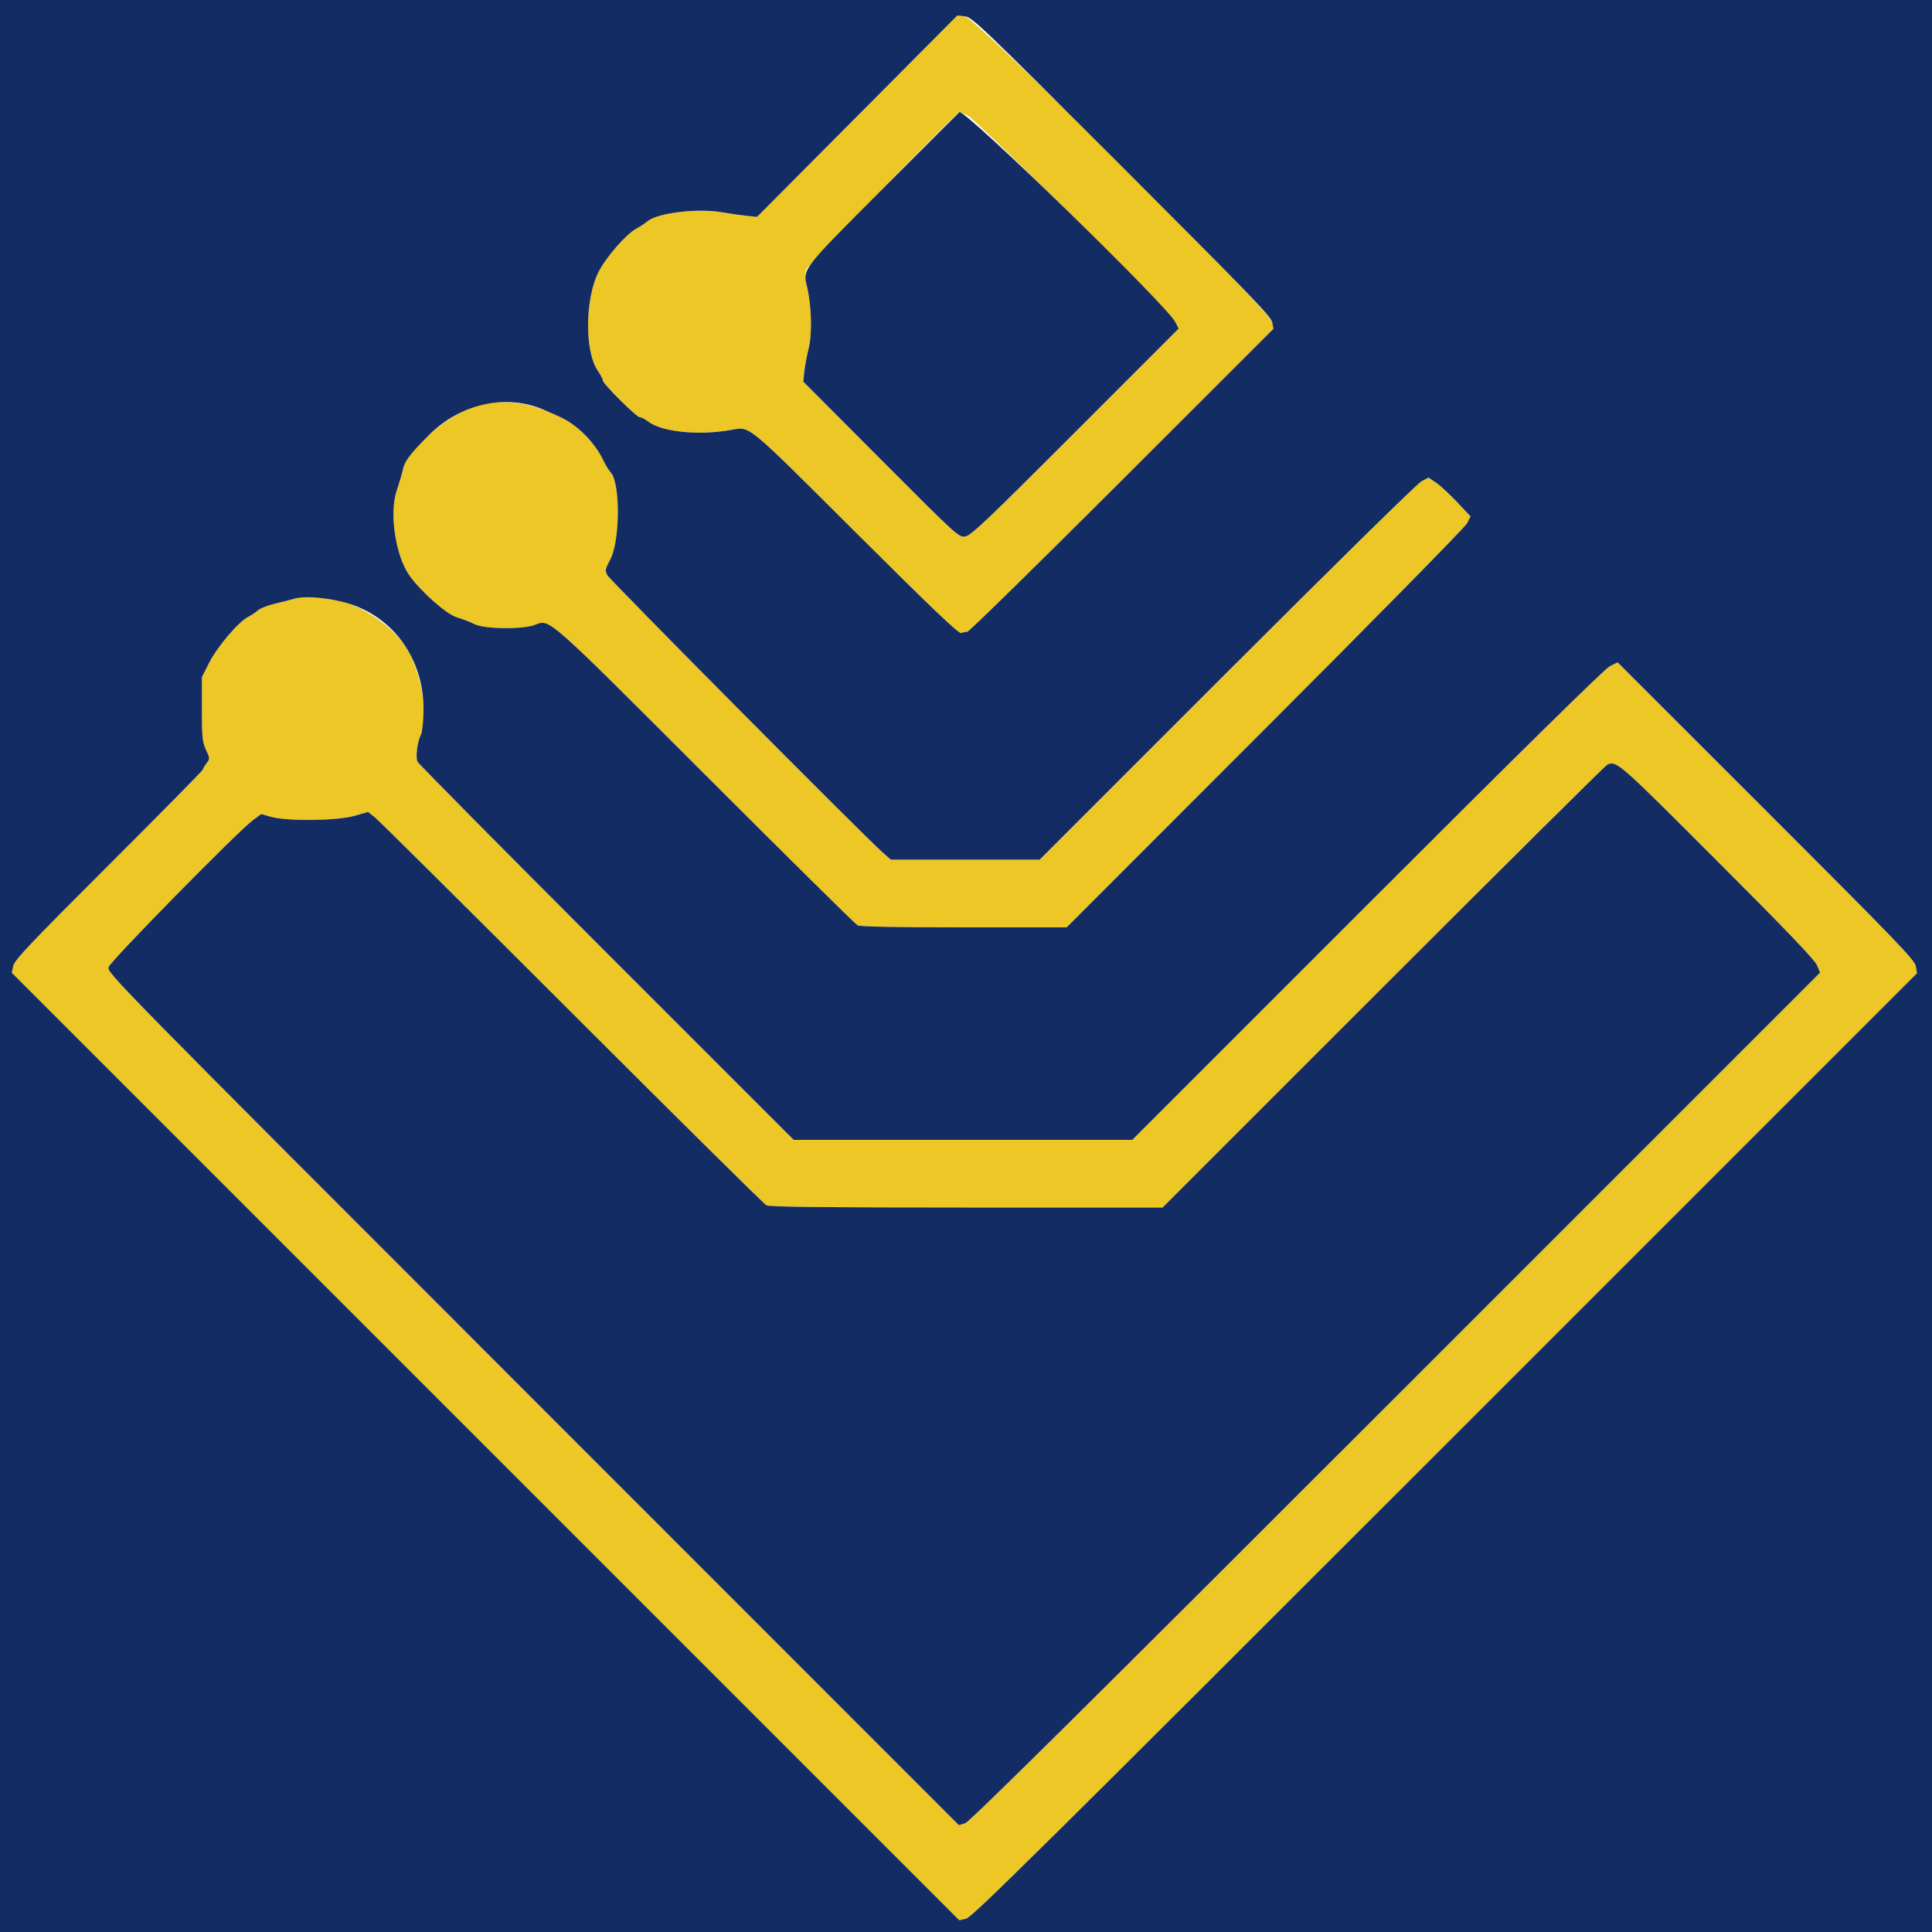
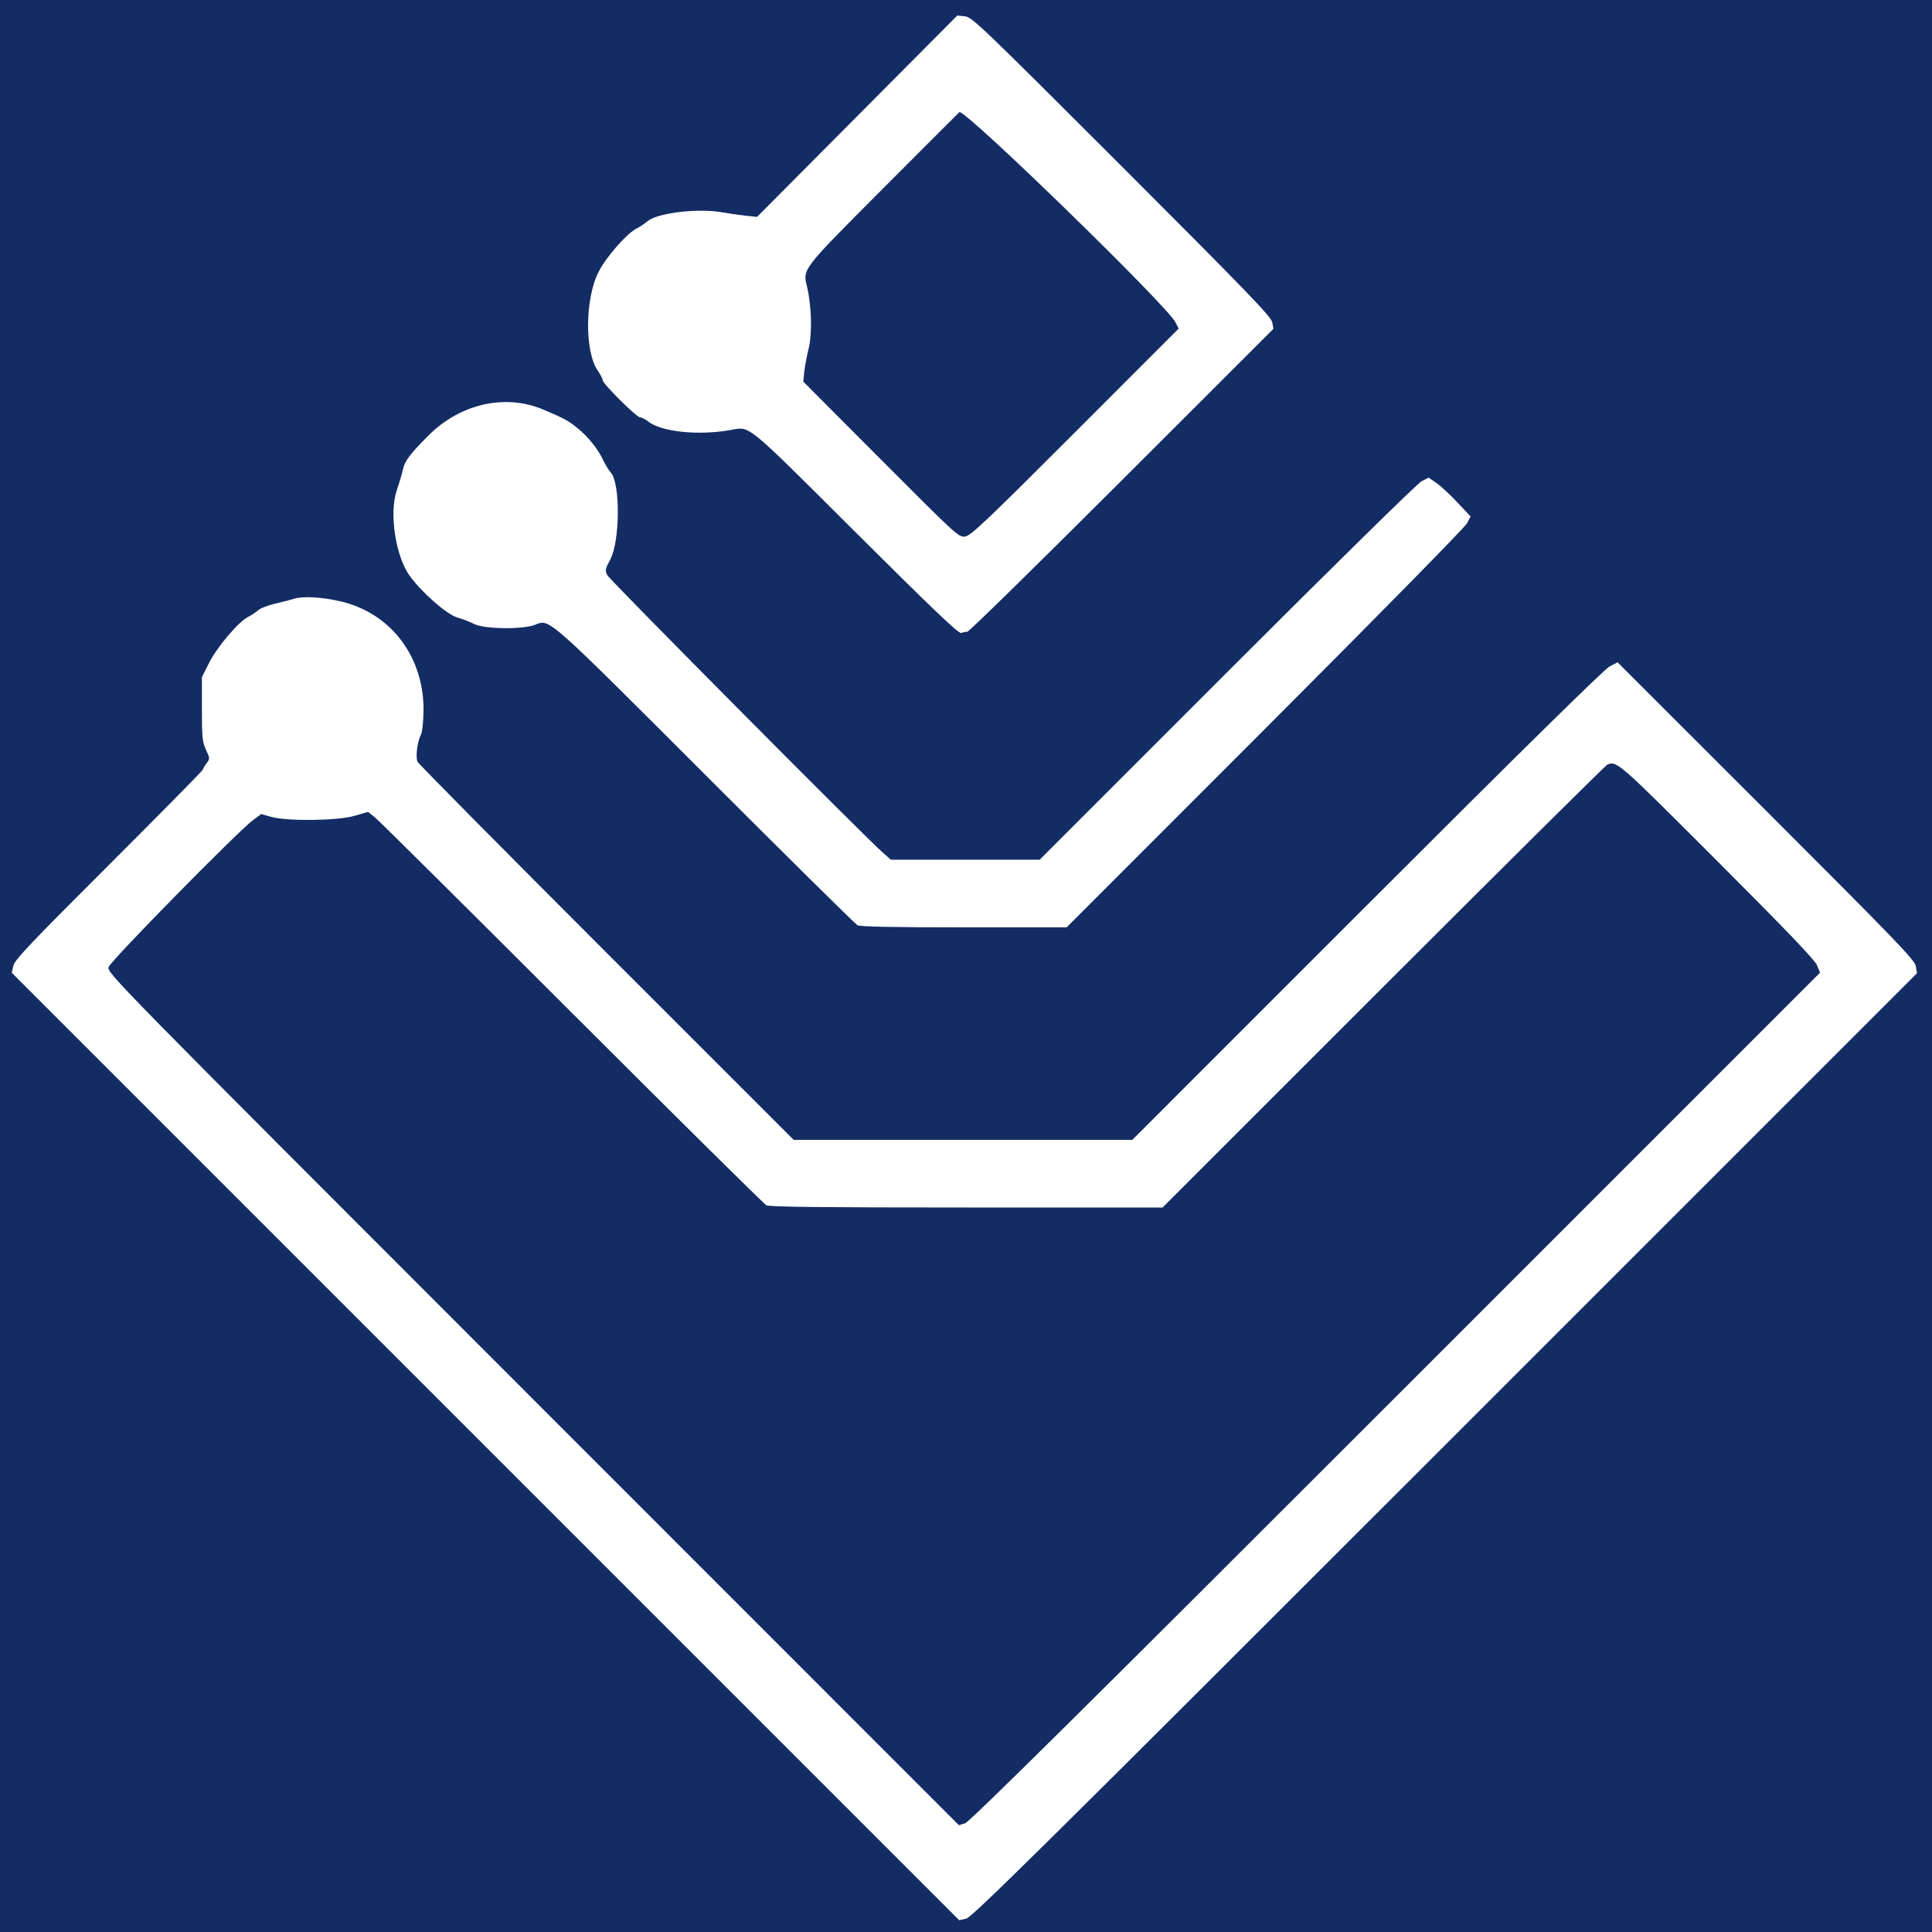
<svg xmlns="http://www.w3.org/2000/svg" width="400" height="400">
  <g fill-rule="evenodd">
-     <path d="M177.468 24.06l-20.732 20.845-2.268-.237c-1.247-.13-3.528-.457-5.068-.727-4.946-.865-13.28.144-15.332 1.856a15.126 15.126 0 01-2.268 1.51c-2.081 1.075-6.272 5.856-7.866 8.972-2.83 5.534-2.922 16.497-.173 20.465.571.824 1.039 1.726 1.039 2.003 0 .708 6.994 7.653 7.707 7.653.322 0 1.081.39 1.688.867 2.731 2.149 10.353 2.944 17.005 1.773 4.216-.741 2.766-1.925 26.065 21.287 15.797 15.737 21.232 20.921 21.733 20.729.367-.141.942-.256 1.277-.256.335 0 14.731-14.113 31.992-31.362l31.384-31.362-.258-1.371c-.442-2.359-61.468-63.101-63.623-63.326l-1.57-.165-20.732 20.846m22.743-.23c1.785.746 42.057 40.773 43.146 42.884l.678 1.313-21.394 21.408c-18.28 18.292-21.594 21.44-22.772 21.631-1.363.221-1.556.045-17.47-15.916l-16.091-16.141.21-2.035c.115-1.12.513-3.243.883-4.719.777-3.097.639-8.885-.306-12.855-.403-1.696-.457-2.752-.185-3.6.284-.881 31.164-32.6 31.739-32.6.029 0 .732.284 1.562.63m-99.706 59.749c-6.159.977-16.133 8.928-17.086 13.621-.157.77-.735 2.734-1.285 4.364-1.592 4.716-.225 13.662 2.702 17.678 2.5 3.43 7.662 7.964 9.762 8.575 1.137.33 2.766.957 3.619 1.392 2.064 1.052 10.079 1.146 12.575.148 3.049-1.22 2.184-1.984 35.369 31.205 16.813 16.815 30.932 30.767 31.377 31.005.552.295 7.576.433 22.053.433h21.244l41.083-41.106c22.744-22.757 41.408-41.745 41.812-42.538l.73-1.433-2.73-2.91c-1.502-1.601-3.454-3.409-4.338-4.018l-1.608-1.107-1.471.755c-.835.428-18.248 17.532-40.271 39.556L215.243 178h-30.794l-1.725-1.522c-3.893-3.438-56.449-56.363-56.972-57.372-.522-1.009-.475-1.265.602-3.284 2.031-3.806 2.102-15.793.107-17.982-.421-.462-1.145-1.65-1.609-2.64-1.532-3.267-5.208-7.088-8.252-8.579-6.166-3.02-10.759-3.888-16.095-3.042M60.8 123.99c-.55.179-2.25.616-3.778.971s-3.148.983-3.6 1.396c-.452.412-1.391 1.037-2.087 1.388-1.975.998-6.379 6.193-8.036 9.481L41.8 140.2v6.6c0 5.885.092 6.799.849 8.437.831 1.795.833 1.858.109 2.8-.407.53-.744 1.111-.749 1.292-.005.181-8.763 9.067-19.461 19.746-16.296 16.266-19.507 19.653-19.783 20.871l-.33 1.454 98.082 98.083 98.083 98.082 1.438-.326c1.222-.278 16.171-15.059 99.144-98.033l97.706-97.706-.234-1.448c-.208-1.276-3.872-5.081-30.994-32.184l-30.759-30.736-1.645.839c-1.077.55-18.427 17.623-50.236 49.434L234.429 236h-70.106l-38.703-38.7c-21.287-21.285-38.908-39.09-39.158-39.566-.481-.918-.061-4.241.722-5.704 1.696-3.168-.023-13.3-3.034-17.885-4.911-7.476-16.336-12.445-23.35-10.155m294.605 54.146c14.277 14.281 20.319 20.587 20.778 21.685l.647 1.548-87.862 87.863c-64.186 64.186-88.209 87.969-89.151 88.258l-1.288.396-88.214-88.243C22.37 201.669 22.103 201.396 22.494 200.2c.422-1.287 26.73-28.058 29.846-30.371l1.739-1.291 2.061.584c3.327.945 13.717.817 17.26-.213l2.8-.813 1.4 1.11c.77.611 19.13 18.832 40.8 40.493 21.67 21.66 39.793 39.589 40.274 39.842.641.337 11.686.459 41.45.459H240.7l45.75-45.742c25.162-25.159 46.02-45.845 46.35-45.969 1.994-.751 2.151-.612 22.605 19.847" fill="#edc725" />
    <path d="M0 200v200h400V0H0v200M232.238 34.438c26.013 26.012 30.939 31.113 31.155 32.267l.258 1.371-31.384 31.362c-17.261 17.249-31.657 31.362-31.992 31.362-.335 0-.91.115-1.277.256-.501.192-5.936-4.992-21.733-20.729-23.299-23.212-21.849-22.028-26.065-21.287-6.652 1.171-14.274.376-17.005-1.773-.607-.477-1.366-.867-1.688-.867-.713 0-7.707-6.945-7.707-7.653 0-.277-.468-1.179-1.039-2.003-2.749-3.968-2.657-14.931.173-20.465 1.594-3.116 5.785-7.897 7.866-8.972.66-.341 1.68-1.02 2.268-1.51 2.052-1.712 10.386-2.721 15.332-1.856 1.54.27 3.821.597 5.068.727l2.268.237 20.732-20.845L198.2 3.214l1.57.165c1.482.154 3.319 1.912 32.468 31.059M182.946 38.9c-17.087 17.141-16.752 16.709-15.851 20.5.945 3.97 1.083 9.758.306 12.855-.37 1.476-.768 3.599-.883 4.719l-.21 2.035 16.091 16.141c15.914 15.961 16.107 16.137 17.47 15.916 1.178-.191 4.492-3.339 22.772-21.631l21.394-21.408-.678-1.313C241.54 63.192 200.45 23.2 198.649 23.2c-.029 0-7.095 7.065-15.703 15.7m-70.419 45.914c4.29 1.821 5.112 2.265 6.986 3.777 2.208 1.781 4.273 4.338 5.339 6.609.464.99 1.188 2.178 1.609 2.64 1.995 2.189 1.924 14.176-.107 17.982-1.077 2.019-1.124 2.275-.602 3.284.523 1.009 53.079 53.934 56.972 57.372l1.725 1.522h30.794l38.799-38.801c22.023-22.024 39.436-39.128 40.271-39.556l1.471-.755 1.608 1.107c.884.609 2.836 2.417 4.338 4.018l2.73 2.91-.73 1.433c-.404.793-19.068 19.781-41.812 42.538L220.835 192h-21.244c-14.477 0-21.501-.138-22.053-.433-.445-.238-14.564-14.19-31.377-31.005-33.185-33.189-32.32-32.425-35.369-31.205-2.496.998-10.511.904-12.575-.148-.853-.435-2.482-1.062-3.619-1.392-2.1-.611-7.262-5.145-9.762-8.575-2.927-4.016-4.294-12.962-2.702-17.678.55-1.63 1.128-3.594 1.285-4.364.349-1.719 1.516-3.267 5.325-7.068 6.593-6.576 15.909-8.66 23.783-5.318m-41.862 39.729c10.47 2.507 17.299 11.739 17.014 22.998-.052 2.058-.275 4.078-.495 4.489-.783 1.463-1.203 4.786-.722 5.704.25.476 17.871 18.281 39.158 39.566l38.703 38.7h70.106l48.591-48.595c31.809-31.811 49.159-48.884 50.236-49.434l1.645-.839 30.759 30.736c27.122 27.103 30.786 30.908 30.994 32.184l.234 1.448-97.706 97.706c-82.973 82.974-97.922 97.755-99.144 98.033l-1.438.326-98.083-98.082L2.435 201.4l.33-1.454c.276-1.218 3.487-4.605 19.783-20.871 10.698-10.679 19.456-19.565 19.461-19.746.005-.181.342-.762.749-1.292.724-.942.722-1.005-.109-2.8-.757-1.638-.849-2.552-.849-8.437v-6.6l1.499-2.974c1.657-3.288 6.061-8.483 8.036-9.481.696-.351 1.635-.976 2.087-1.388.452-.413 2.072-1.041 3.6-1.396s3.228-.792 3.778-.971c1.886-.616 5.933-.389 9.865.553M332.8 158.289c-.33.124-21.188 20.81-46.35 45.969L240.7 250h-40.576c-29.764 0-40.809-.122-41.45-.459-.481-.253-18.604-18.182-40.274-39.842-21.67-21.661-40.03-39.882-40.8-40.493l-1.4-1.11-2.8.813c-3.543 1.03-13.933 1.158-17.26.213l-2.061-.584-1.739 1.291c-3.116 2.313-29.424 29.084-29.846 30.371-.391 1.196-.124 1.469 87.821 89.443l88.214 88.243 1.288-.396c.942-.289 24.965-24.072 89.151-88.258l87.862-87.863-.647-1.548c-.459-1.098-6.501-7.404-20.778-21.685-20.454-20.459-20.611-20.598-22.605-19.847" fill="#132c64" />
  </g>
</svg>